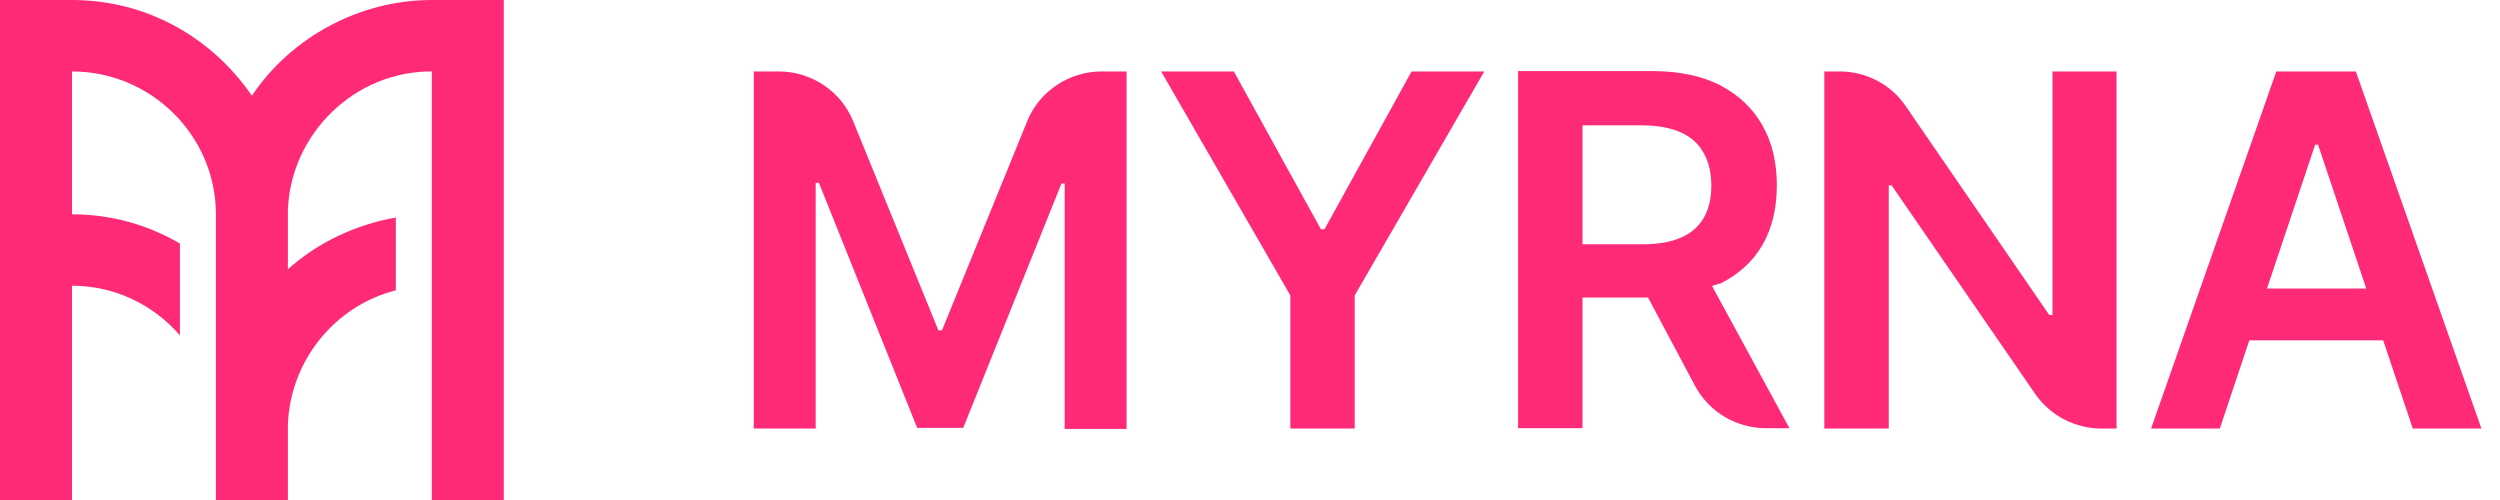
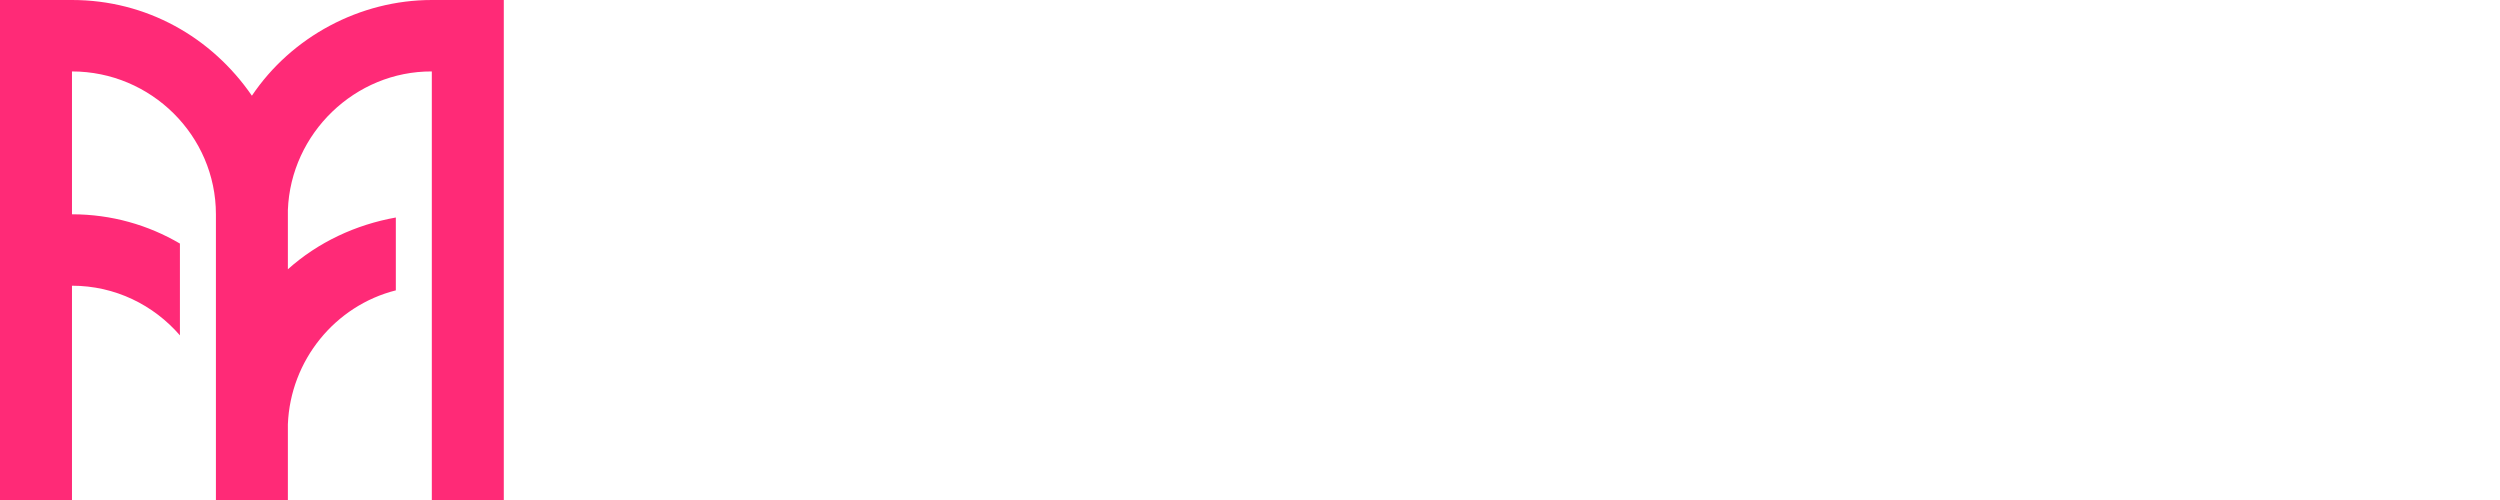
<svg xmlns="http://www.w3.org/2000/svg" width="120" height="24" viewBox="0 0 120 24" fill="none">
  <path fill-rule="evenodd" clip-rule="evenodd" d="M20.727 0C17.273 0 13.991 1.766 12.091 4.594C10.156 1.783 7.03 0 3.455 0H0V24H3.455V13.714C5.527 13.714 7.375 14.64 8.636 16.097V11.691C7.116 10.8 5.355 10.286 3.455 10.286V3.429C7.255 3.429 10.364 6.514 10.364 10.286V24H13.818V20.366C13.939 17.297 16.081 14.674 19 13.937V10.44C17.083 10.783 15.269 11.623 13.818 12.926V10.08C13.956 6.394 17.048 3.411 20.727 3.429V24H24.182V0H20.727Z" fill="#FF2A77" />
-   <path d="M45.25 15.857H45.043L40.949 5.811C40.362 4.371 38.946 3.429 37.374 3.429H36.182V20.571H39.153V8.777H39.308L44.024 20.537H46.235L50.95 8.811H51.105V20.589H54.076V3.429H52.885C51.313 3.429 49.896 4.371 49.309 5.811L45.215 15.857H45.25Z" fill="#FF2A77" />
-   <path d="M63.576 11.006H63.404L59.224 3.429H55.735L61.935 14.177V20.571H65.027V14.177L71.246 3.429H67.756L63.576 11.006Z" fill="#FF2A77" />
-   <path d="M82.542 13.629C83.44 13.183 84.131 12.566 84.597 11.76C85.064 10.954 85.288 9.994 85.288 8.897C85.288 7.8 85.064 6.84 84.597 6.017C84.131 5.194 83.457 4.56 82.576 4.097C81.678 3.634 80.573 3.411 79.277 3.411H72.869V20.554H75.961V14.28H79.105L81.367 18.531C82.041 19.783 83.354 20.554 84.77 20.554H85.893L82.179 13.731C82.283 13.68 82.421 13.663 82.525 13.611L82.542 13.629ZM75.961 6.017H78.794C79.571 6.017 80.193 6.137 80.694 6.36C81.177 6.583 81.54 6.909 81.782 7.354C82.024 7.783 82.144 8.314 82.144 8.914C82.144 9.514 82.024 10.029 81.782 10.457C81.54 10.869 81.177 11.194 80.694 11.4C80.21 11.623 79.571 11.726 78.811 11.726H75.961V6.034V6.017Z" fill="#FF2A77" />
-   <path d="M98.519 15.12H98.364L91.472 5.091C90.764 4.046 89.572 3.429 88.294 3.429H87.568V20.571H90.66V8.897H90.798L97.69 18.909C98.415 19.954 99.607 20.571 100.885 20.571H101.594V3.429H98.519V15.12Z" fill="#FF2A77" />
-   <path d="M115.809 20.571H119.108L113.08 3.429H109.263L103.252 20.571H106.551L107.967 16.337H114.393L115.809 20.554V20.571ZM108.814 13.851L111.128 6.943H111.266L113.581 13.851H108.831H108.814Z" fill="#FF2A77" />
</svg>